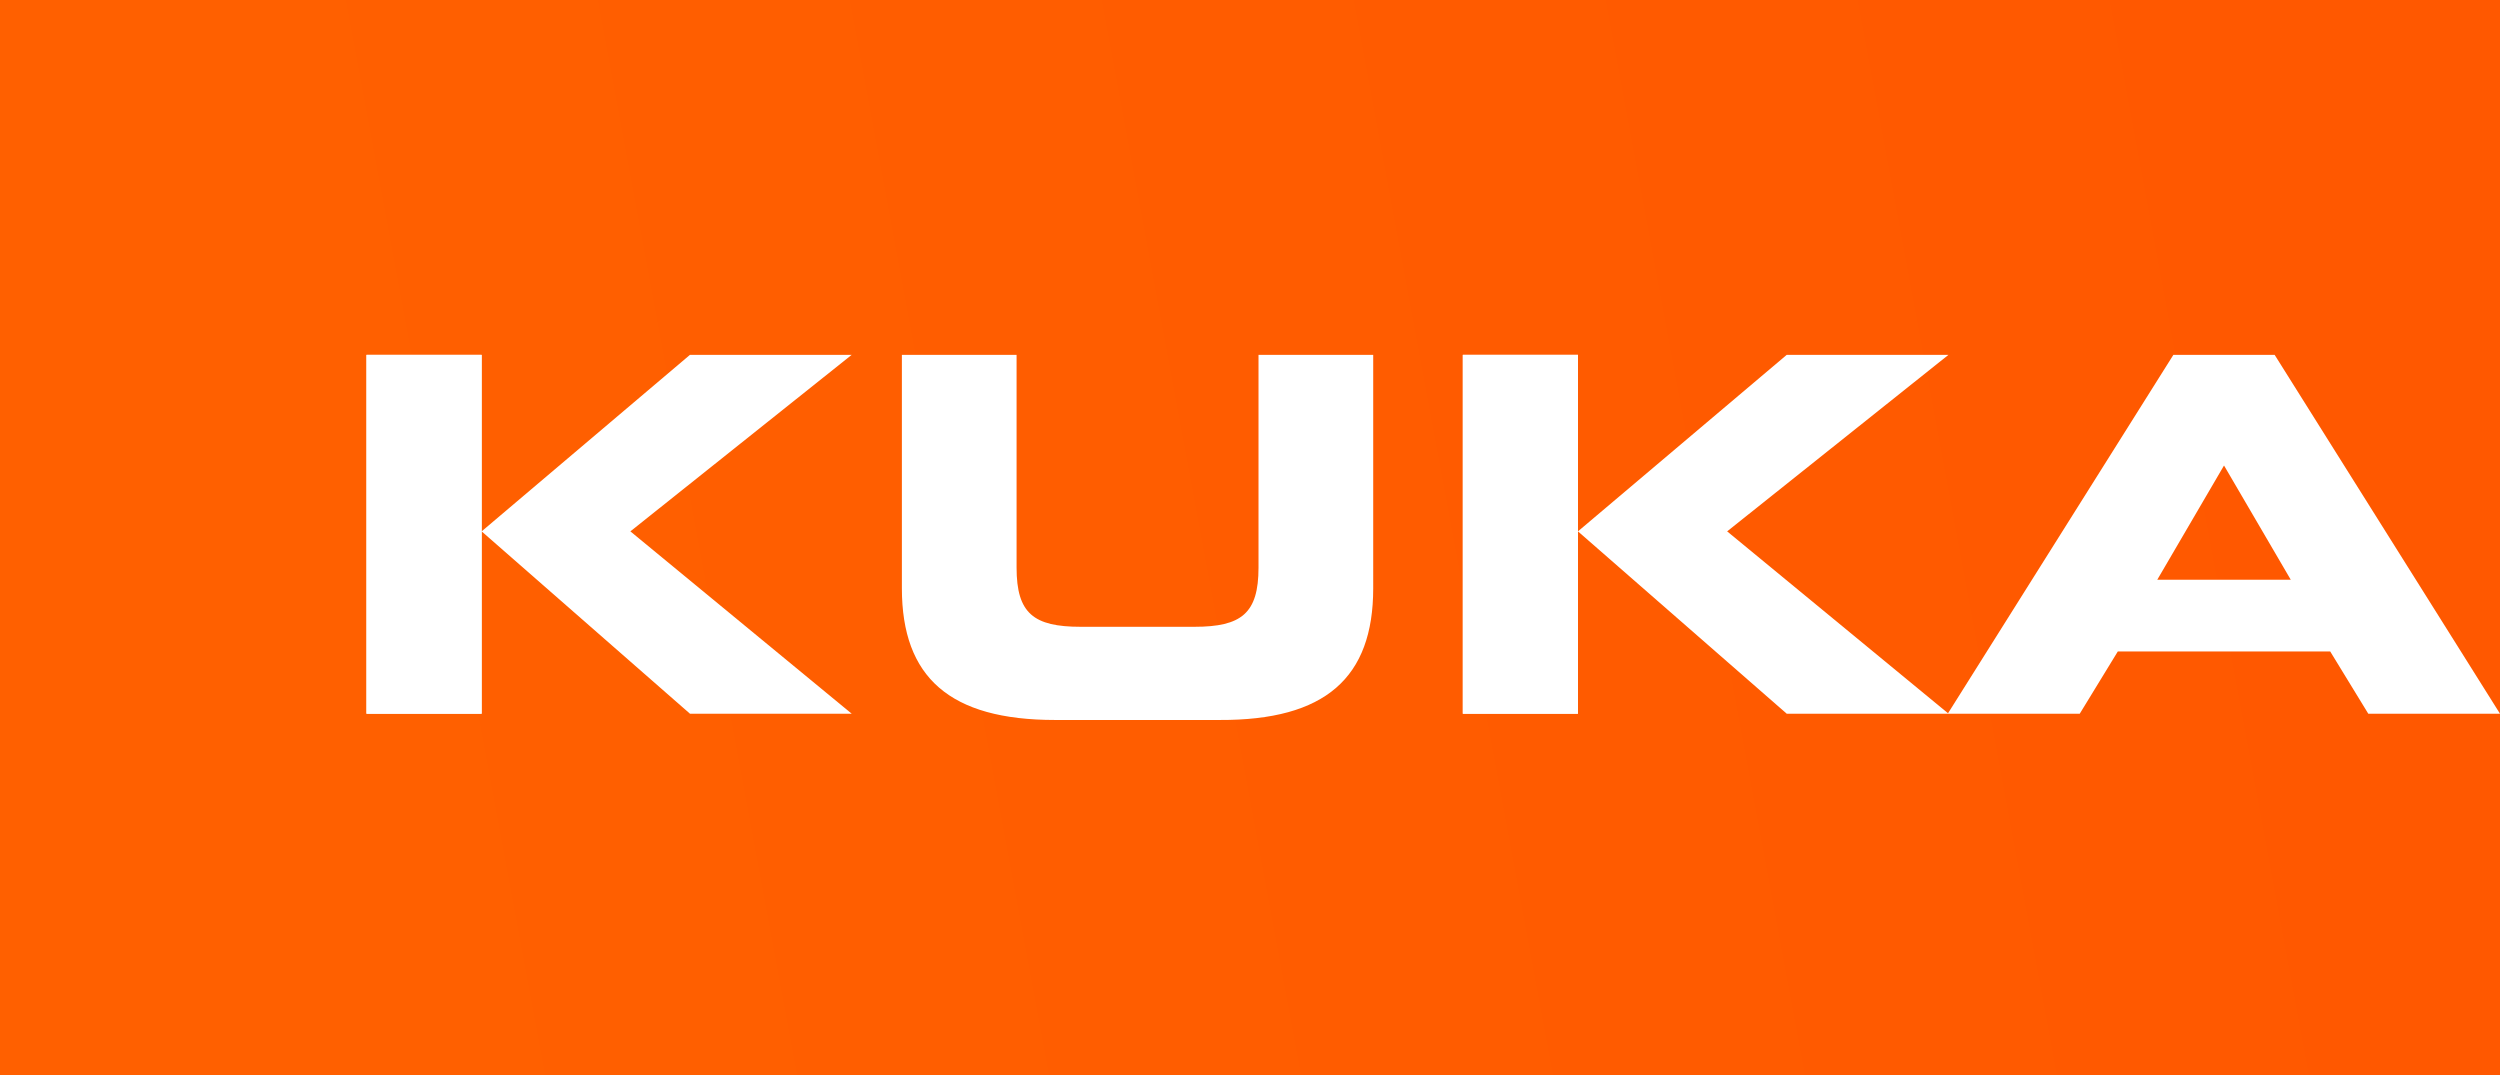
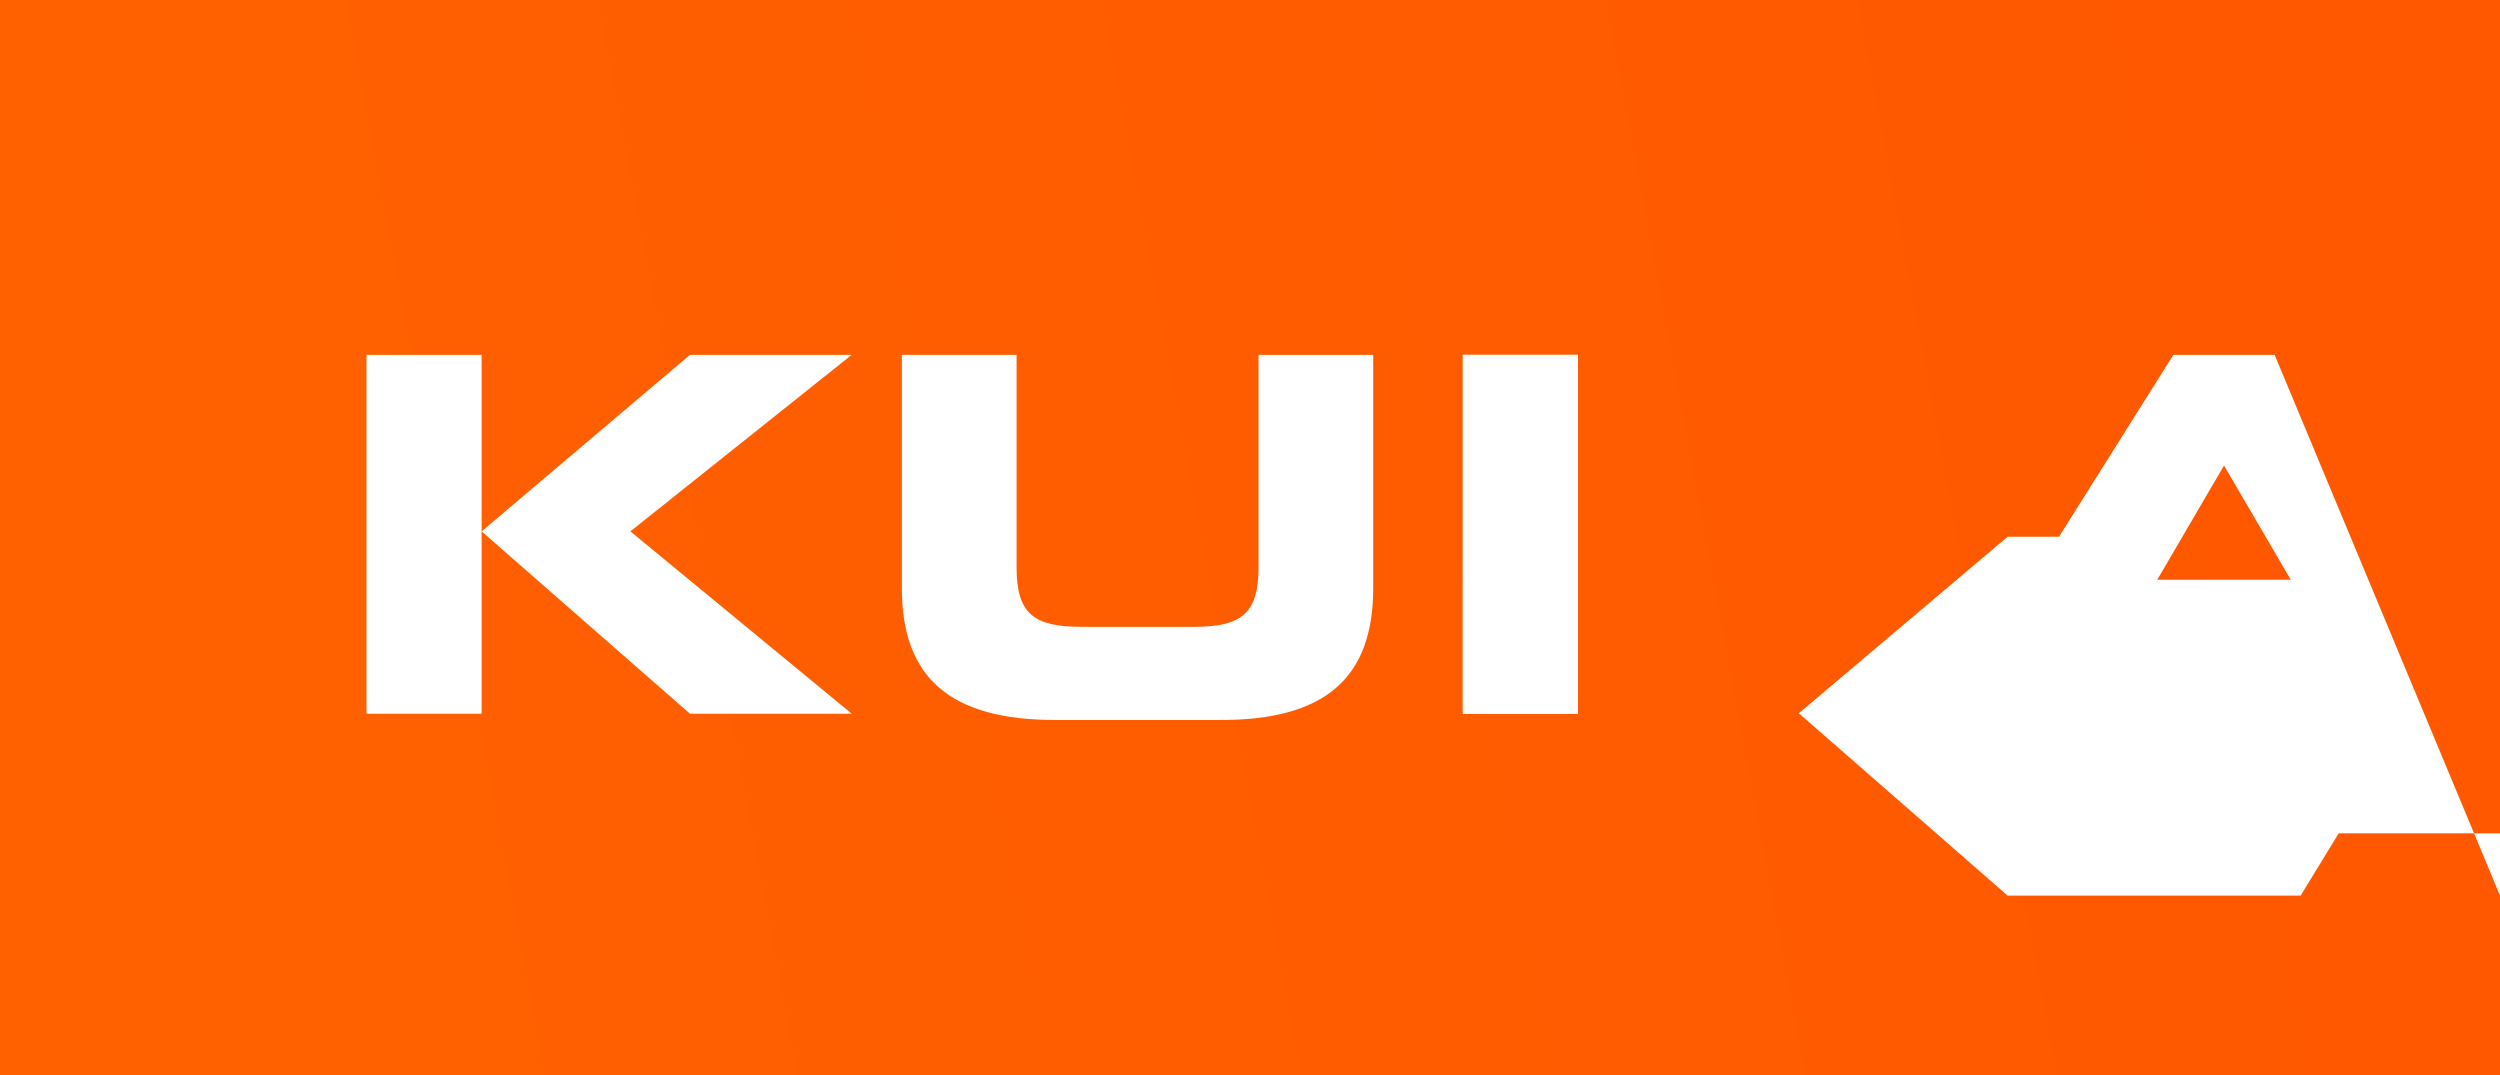
<svg xmlns="http://www.w3.org/2000/svg" version="1.1" id="Layer_1" x="0px" y="0px" viewBox="0 0 558 240" style="enable-background:new 0 0 558 240;" xml:space="preserve">
  <rect x="0" y="0" width="558" height="240" fill="#333333" stroke="none" />
  <style type="text/css">
	.st0{fill:url(#SVGID_1_);}
	.st1{fill:#fff;}
	.st2{fill:#fff;}
	.st3{fill:#fff;}
	.st4{fill:#fff;}
	.st5{fill:#fff;}
	.st6{fill:#fff;}
</style>
  <rect y="0" class="st0" width="558" height="240" />
  <g>
    <g>
      <g>
        <linearGradient id="SVGID_1_" gradientUnits="userSpaceOnUse" x1="79.436" y1="-1601.813" x2="514.407" y2="-1521.196" gradientTransform="matrix(1 0 0 -1 0 -1438)">
          <stop offset="0" style="stop-color:#FF6000" />
          <stop offset="1" style="stop-color:#FF5800" />
        </linearGradient>
        <polygon class="st1" points="154,79.2 107.5,118.6 107.5,79.2 81.8,79.2 81.8,159.3 107.5,159.3 107.5,118.6 154,159.3      190.1,159.3 140.7,118.6 190.1,79.2    " />
        <linearGradient id="SVGID_2_" gradientUnits="userSpaceOnUse" x1="79.436" y1="-1601.813" x2="514.407" y2="-1521.196" gradientTransform="matrix(1 0 0 -1 0 -1438)">
          <stop offset="0" style="stop-color:#FF6000" />
          <stop offset="1" style="stop-color:#FF5800" />
        </linearGradient>
        <path class="st2" d="M280.9,126.7c0,10.2-3.8,13.2-14.3,13.2h-25.4c-10.5,0-14.3-3-14.3-13.2V79.2h-25.6v52.1     c0,19.9,10.7,29.4,34.2,29.4h36.7c23.6,0.1,34.3-9.4,34.3-29.4V79.2h-25.6V126.7z" />
        <linearGradient id="SVGID_3_" gradientUnits="userSpaceOnUse" x1="79.436" y1="-1601.813" x2="514.407" y2="-1521.196" gradientTransform="matrix(1 0 0 -1 0 -1438)">
          <stop offset="0" style="stop-color:#FF6000" />
          <stop offset="1" style="stop-color:#FF5800" />
        </linearGradient>
        <polygon class="st3" points="326.5,79.2 326.5,159.3 352.2,159.3 352.2,118.6 352.2,79.2    " />
        <linearGradient id="SVGID_4_" gradientUnits="userSpaceOnUse" x1="79.436" y1="-1601.813" x2="514.407" y2="-1521.196" gradientTransform="matrix(1 0 0 -1 0 -1438)">
          <stop offset="0" style="stop-color:#FF6000" />
          <stop offset="1" style="stop-color:#FF5800" />
        </linearGradient>
-         <path class="st4" d="M507.7,79.2h-22.6l-50.3,80l-49.3-40.6l49.4-39.4h-36.1l-46.6,39.4l46.6,40.7h36h0.1h29.3l8.5-13.9h47.4     l8.5,13.9H558L507.7,79.2z M481.5,129.4l14.9-25.5l14.9,25.5H481.5z" />
+         <path class="st4" d="M507.7,79.2h-22.6l-50.3,80l49.4-39.4h-36.1l-46.6,39.4l46.6,40.7h36h0.1h29.3l8.5-13.9h47.4     l8.5,13.9H558L507.7,79.2z M481.5,129.4l14.9-25.5l14.9,25.5H481.5z" />
      </g>
    </g>
  </g>
  <g>
    <g>
      <linearGradient id="SVGID_5_" gradientUnits="userSpaceOnUse" x1="74.741" y1="115.569" x2="111.772" y2="122.433">
        <stop offset="0" style="stop-color:#FF6000" />
        <stop offset="1" style="stop-color:#FF5800" />
      </linearGradient>
-       <rect x="81.8" y="79.2" class="st5" width="25.7" height="80.1" />
    </g>
  </g>
  <linearGradient id="SVGID_6_" gradientUnits="userSpaceOnUse" x1="319.491" y1="115.569" x2="356.522" y2="122.433">
    <stop offset="0" style="stop-color:#FF6000" />
    <stop offset="1" style="stop-color:#FF5800" />
  </linearGradient>
  <rect x="326.5" y="79.2" class="st6" width="25.7" height="80.1" />
</svg>